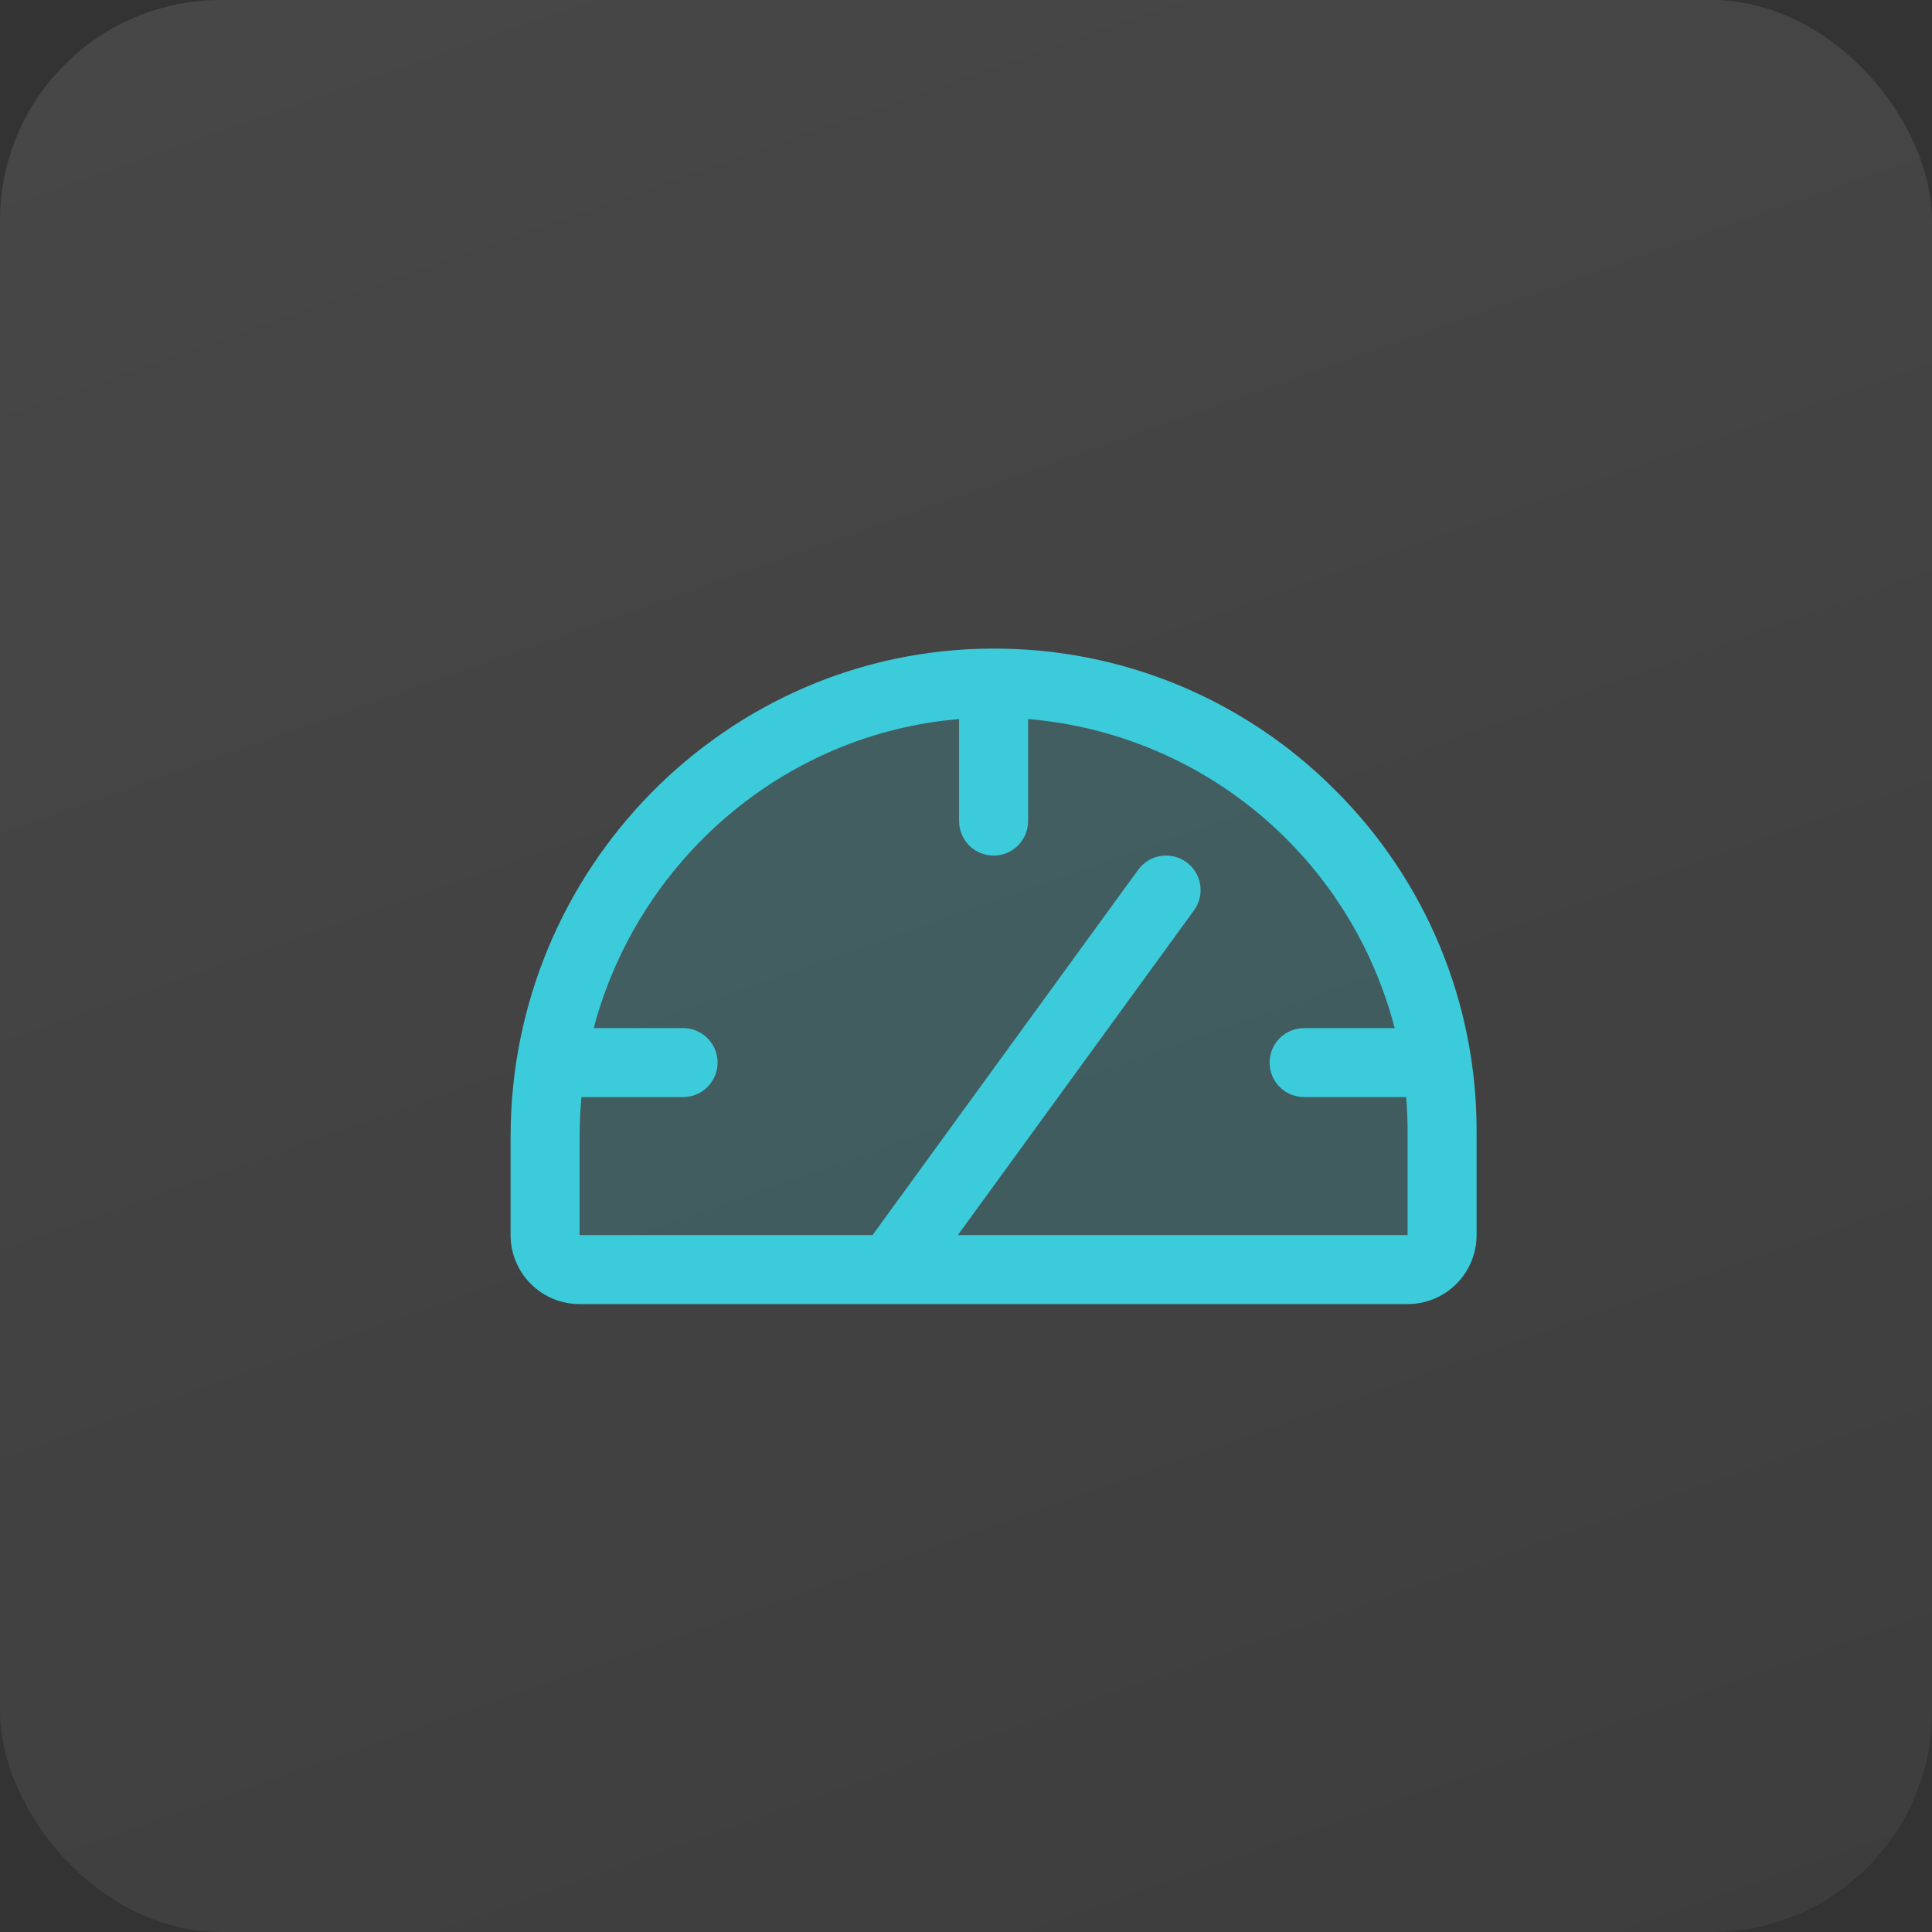
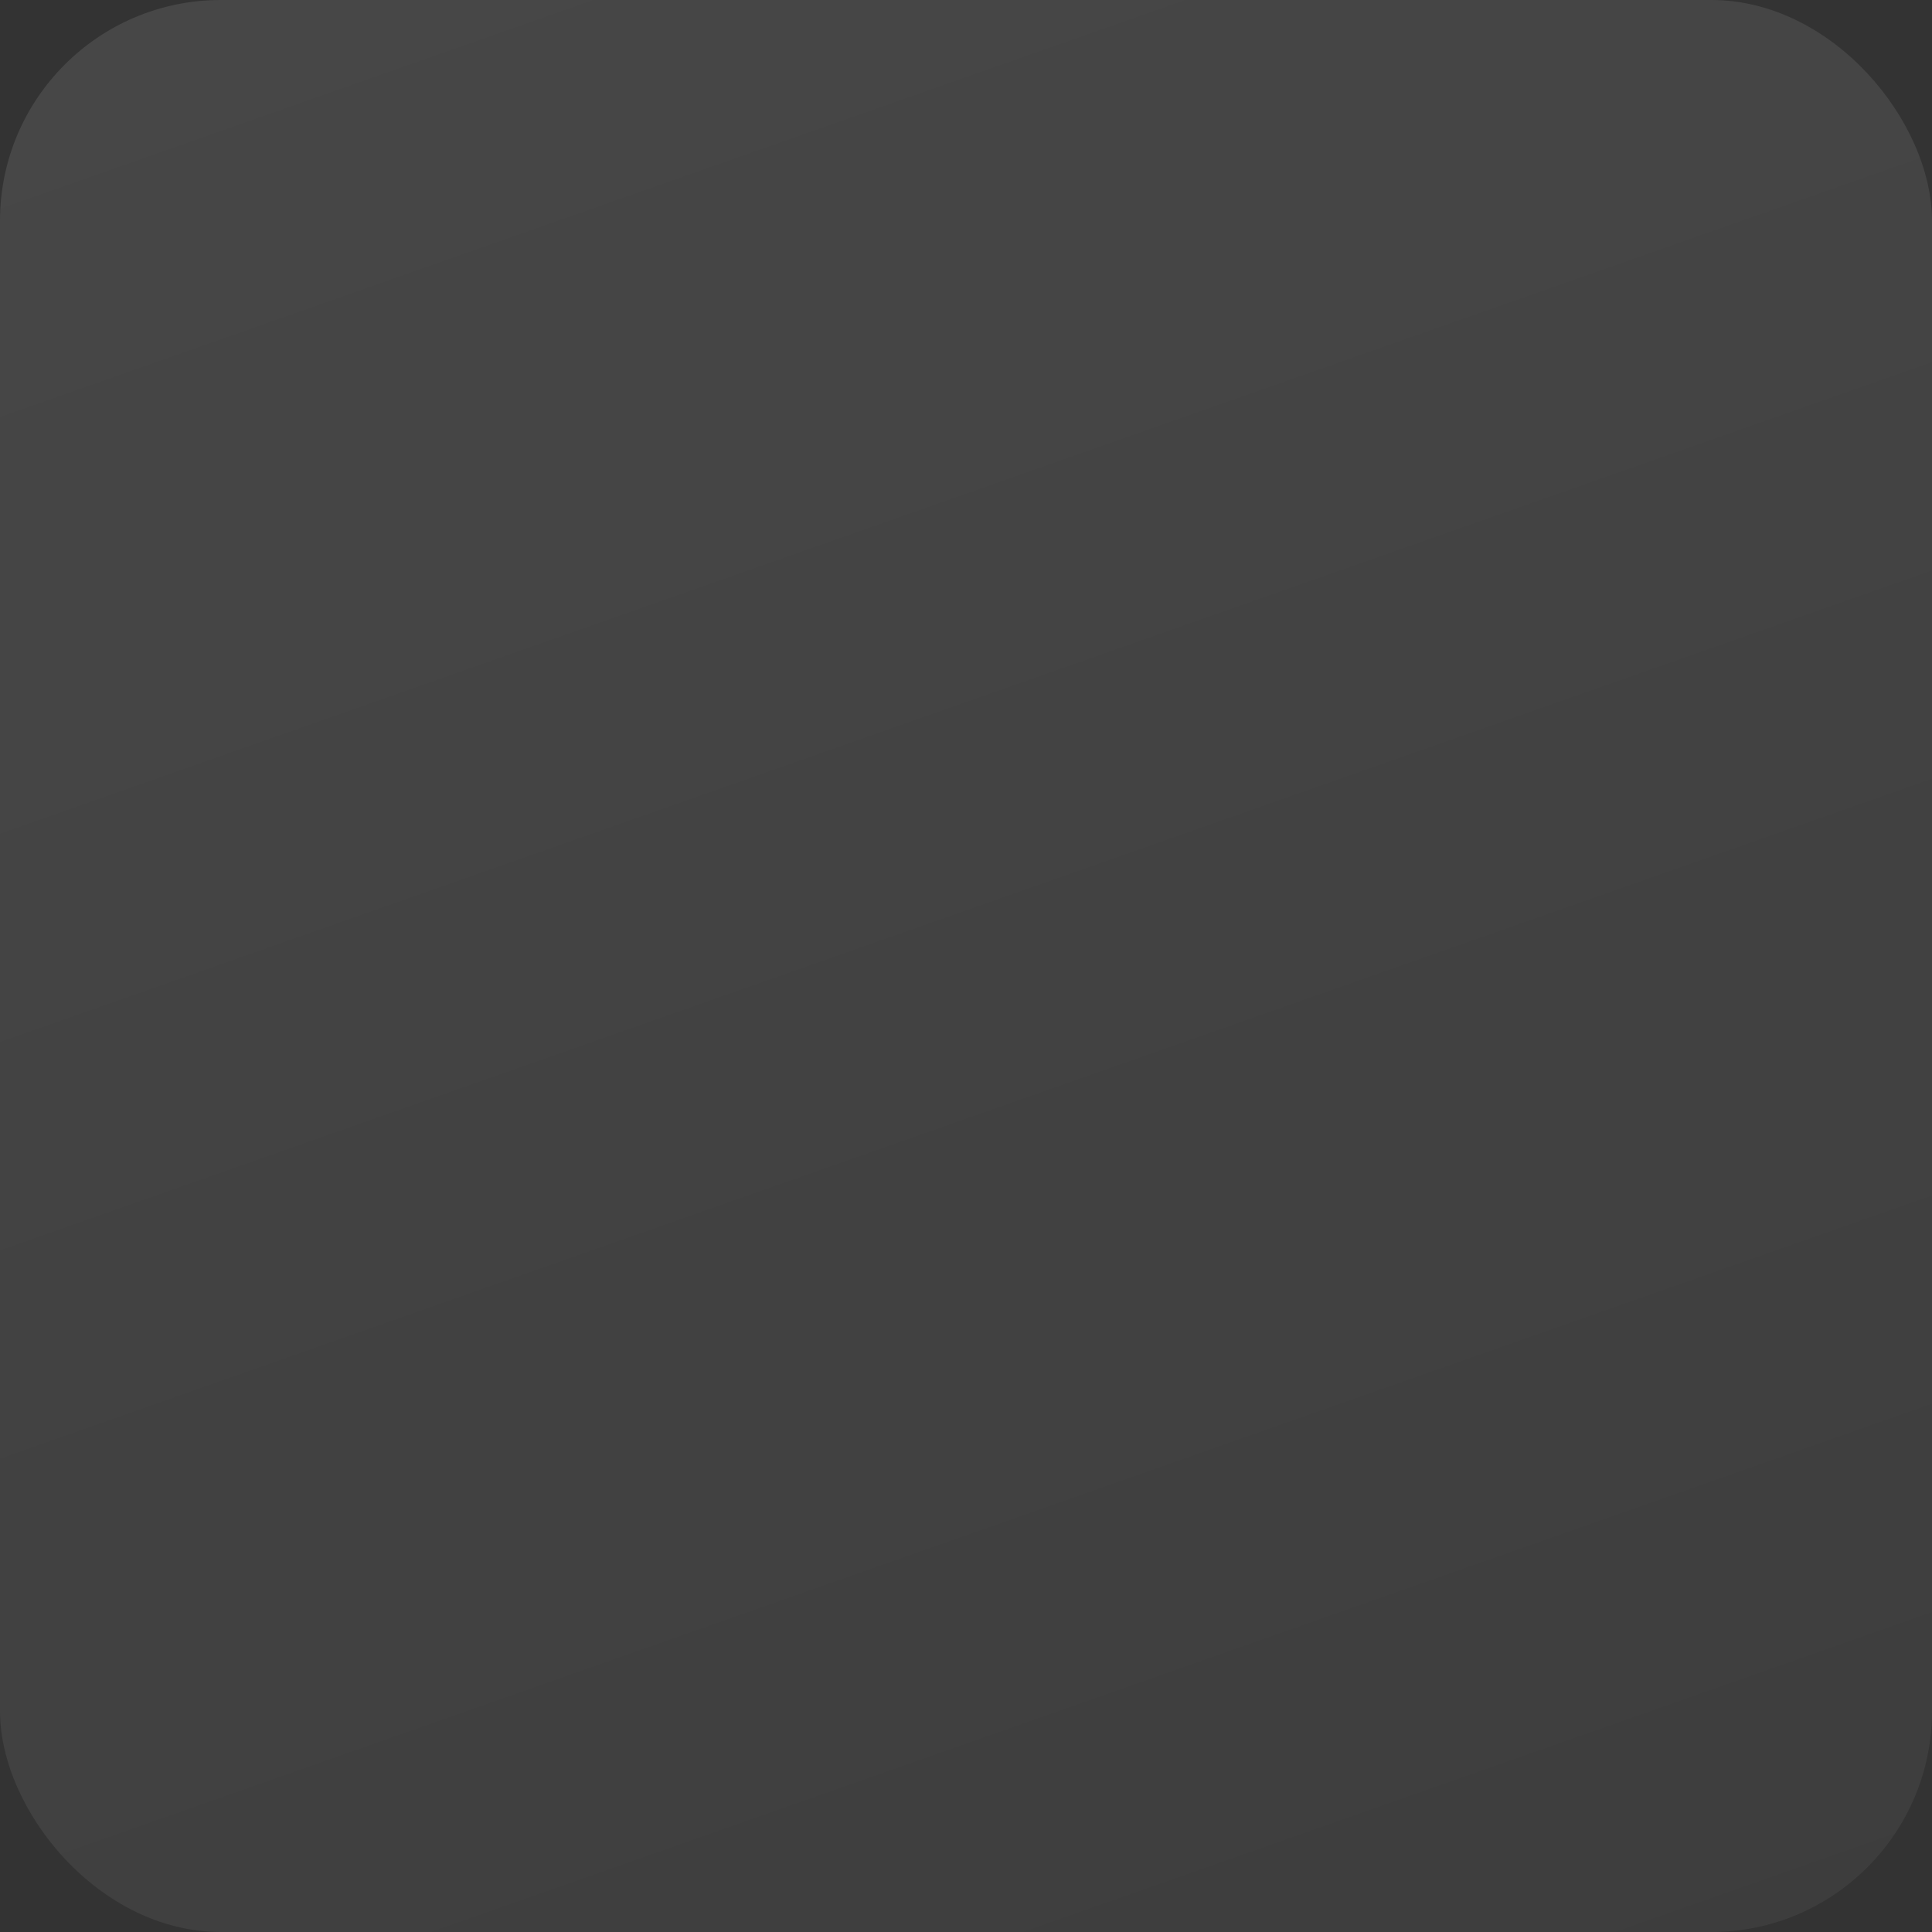
<svg xmlns="http://www.w3.org/2000/svg" width="70" height="70" viewBox="0 0 70 70" fill="none">
  <rect x="0" y="0" width="70" height="70" fill="#333333" stroke="none" />
  <rect width="70" height="70" rx="8" fill="url(#paint0_linear_13193_39500)" />
-   <path opacity="0.2" d="M52.25 41V44.75C52.25 45.081 52.118 45.4 51.884 45.634C51.65 45.868 51.331 46 51 46H21C20.669 46 20.351 45.868 20.116 45.634C19.882 45.4 19.75 45.081 19.75 44.75V41.177C19.75 32.195 26.961 24.781 35.942 24.75C38.081 24.742 40.2 25.157 42.178 25.97C44.157 26.784 45.955 27.979 47.47 29.489C48.985 30.999 50.187 32.793 51.008 34.768C51.828 36.743 52.25 38.861 52.25 41Z" fill="#3CCBDA" />
-   <path d="M48.353 28.605C46.733 26.981 44.807 25.694 42.687 24.817C40.567 23.941 38.294 23.494 36 23.5H35.938C26.323 23.533 18.5 31.469 18.5 41.177V44.75C18.5 45.413 18.763 46.049 19.232 46.518C19.701 46.987 20.337 47.25 21 47.25H51C51.663 47.25 52.299 46.987 52.768 46.518C53.237 46.049 53.5 45.413 53.5 44.75V41C53.506 38.696 53.055 36.413 52.171 34.286C51.288 32.158 49.99 30.227 48.353 28.605ZM51 44.75H34.705L43.261 32.984C43.456 32.716 43.537 32.382 43.485 32.054C43.434 31.726 43.254 31.433 42.986 31.238C42.718 31.042 42.383 30.962 42.056 31.013C41.728 31.065 41.434 31.244 41.239 31.512L31.613 44.75H21V41.177C21 40.695 21.023 40.22 21.067 39.75H24.75C25.081 39.75 25.399 39.618 25.634 39.384C25.868 39.15 26 38.831 26 38.5C26 38.169 25.868 37.85 25.634 37.616C25.399 37.382 25.081 37.25 24.75 37.25H21.511C23.123 31.178 28.386 26.587 34.75 26.053V29.75C34.75 30.081 34.882 30.399 35.116 30.634C35.35 30.868 35.669 31 36 31C36.331 31 36.65 30.868 36.884 30.634C37.118 30.399 37.25 30.081 37.25 29.75V26.052C40.351 26.312 43.294 27.53 45.674 29.536C48.053 31.542 49.75 34.238 50.531 37.25H47.25C46.919 37.25 46.6 37.382 46.366 37.616C46.132 37.85 46 38.169 46 38.5C46 38.831 46.132 39.15 46.366 39.384C46.6 39.618 46.919 39.75 47.25 39.75H50.948C50.981 40.164 51 40.58 51 41V44.75Z" fill="#3CCBDA" />
  <defs>
    <linearGradient id="paint0_linear_13193_39500" x1="0" y1="0" x2="30.137" y2="85.638" gradientUnits="userSpaceOnUse">
      <stop stop-color="white" stop-opacity="0.1" />
      <stop offset="1" stop-color="white" stop-opacity="0.05" />
    </linearGradient>
  </defs>
</svg>